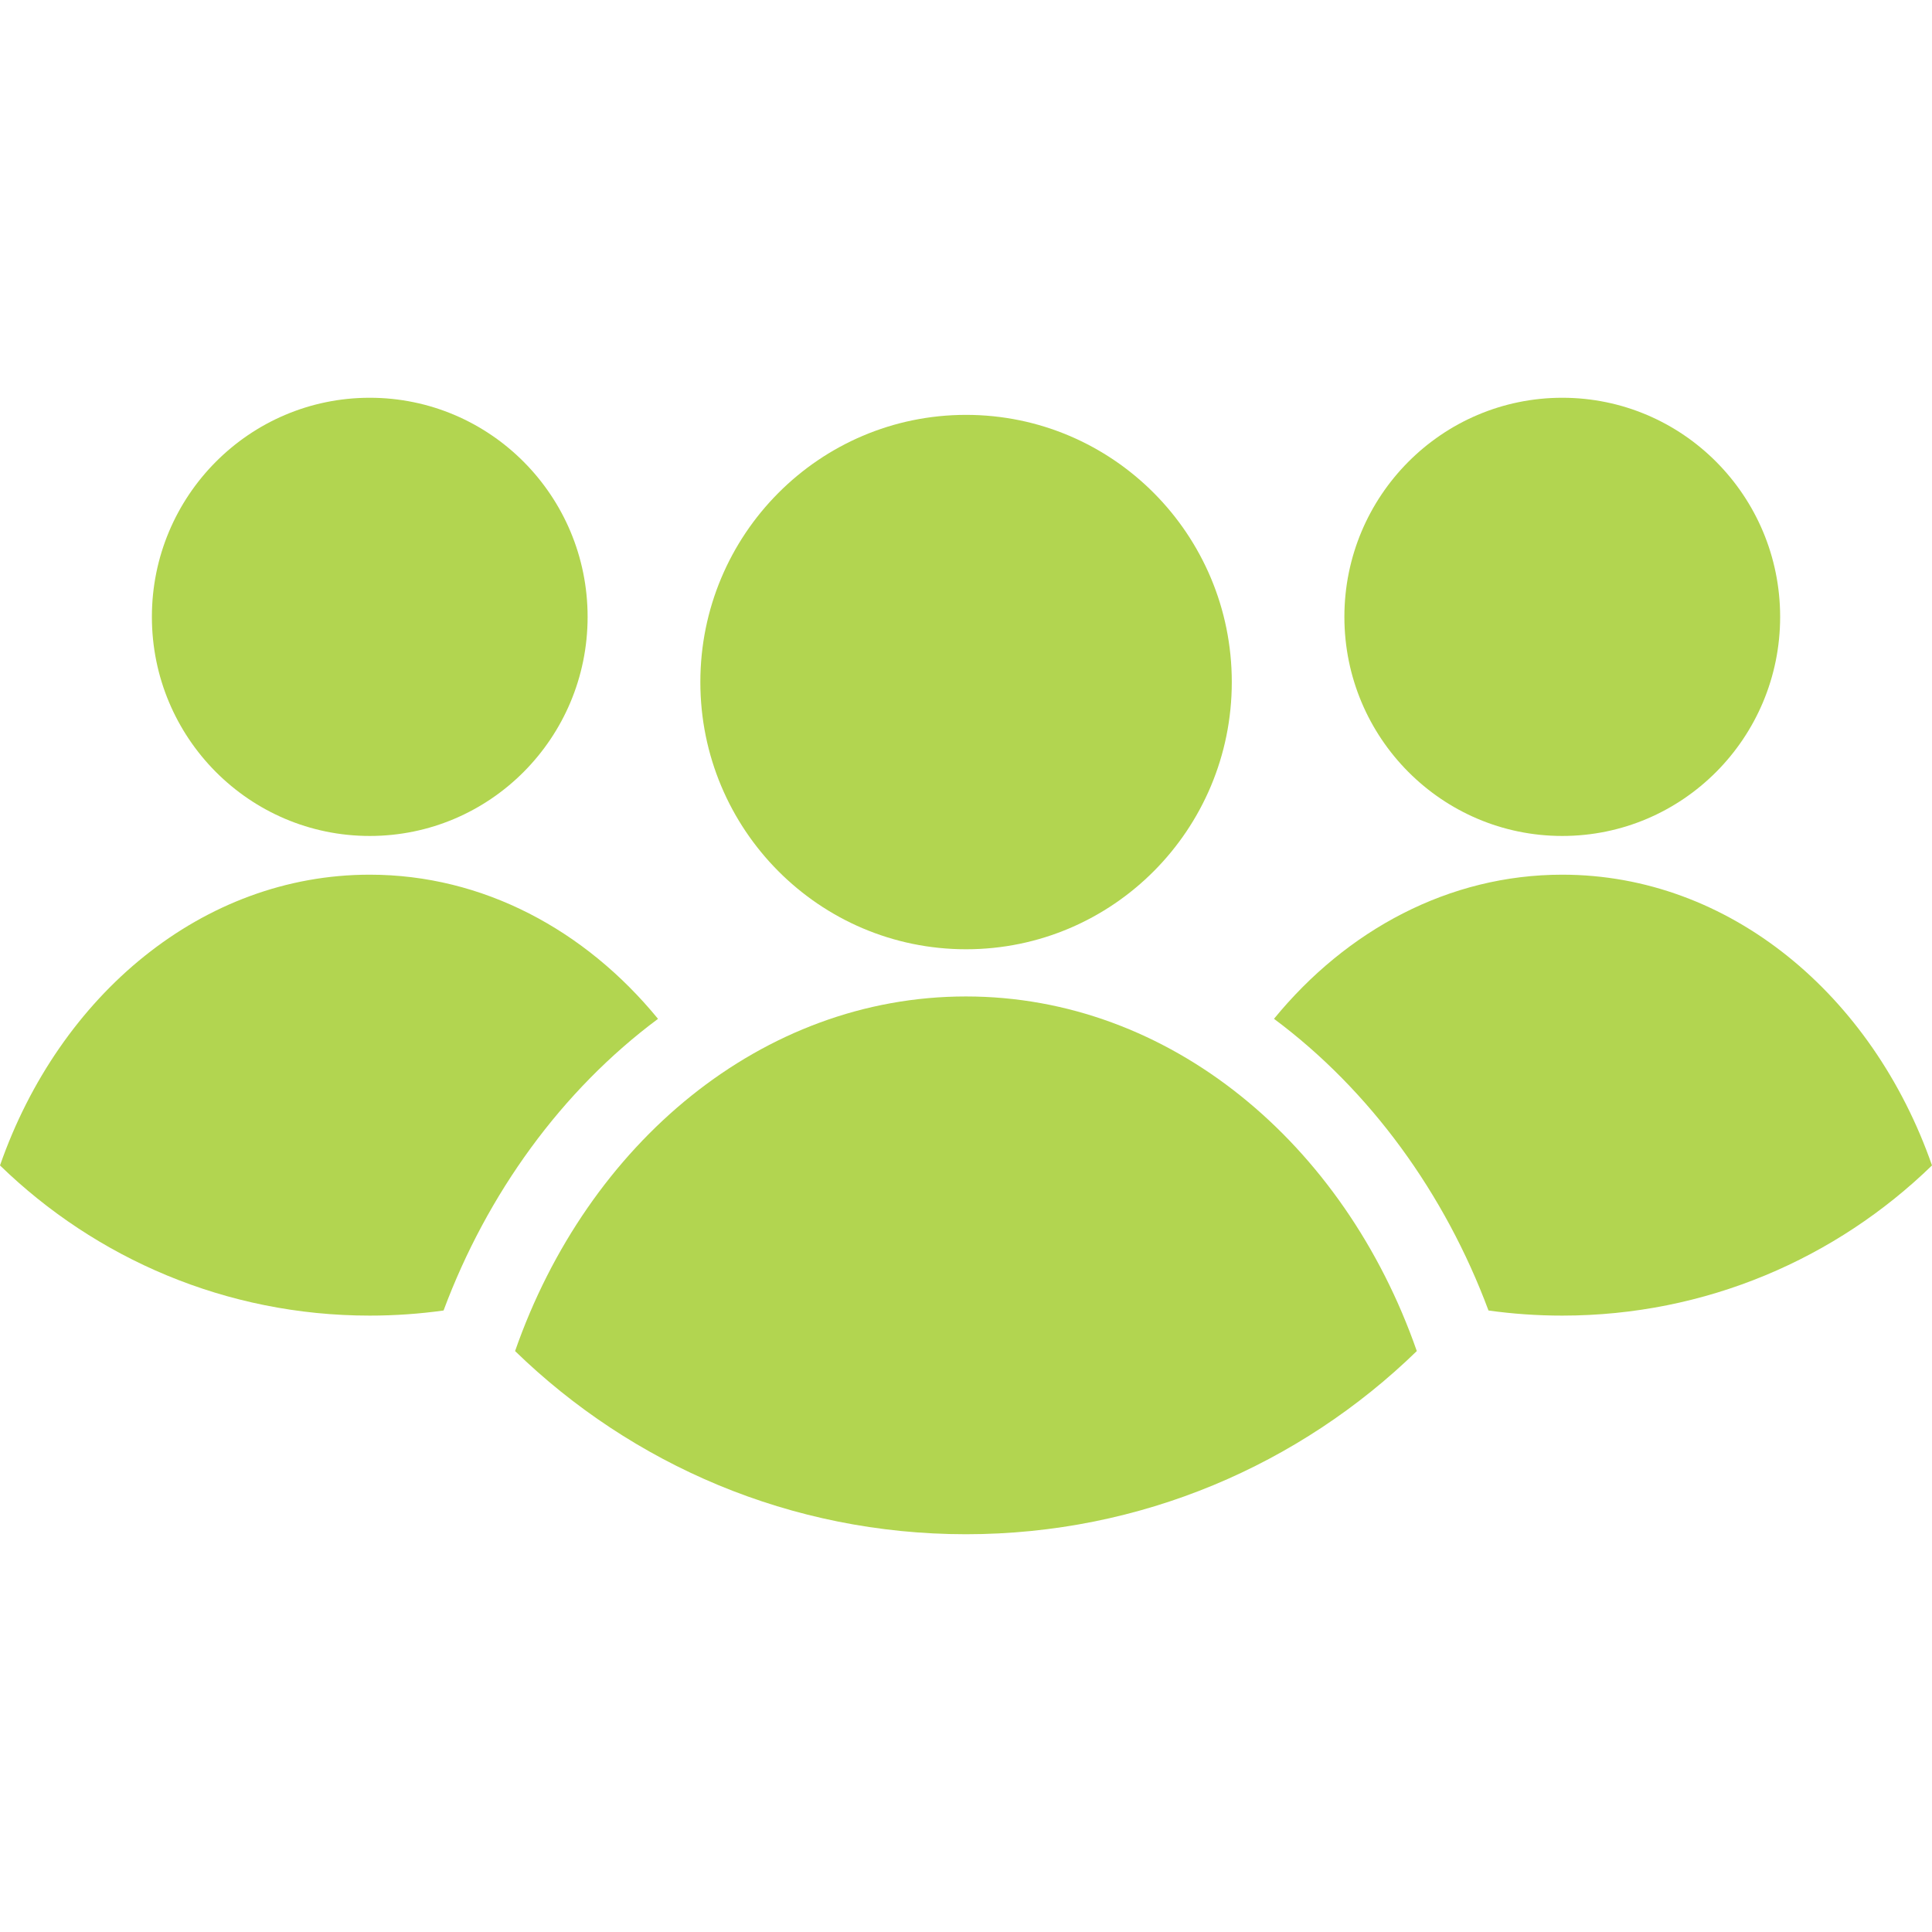
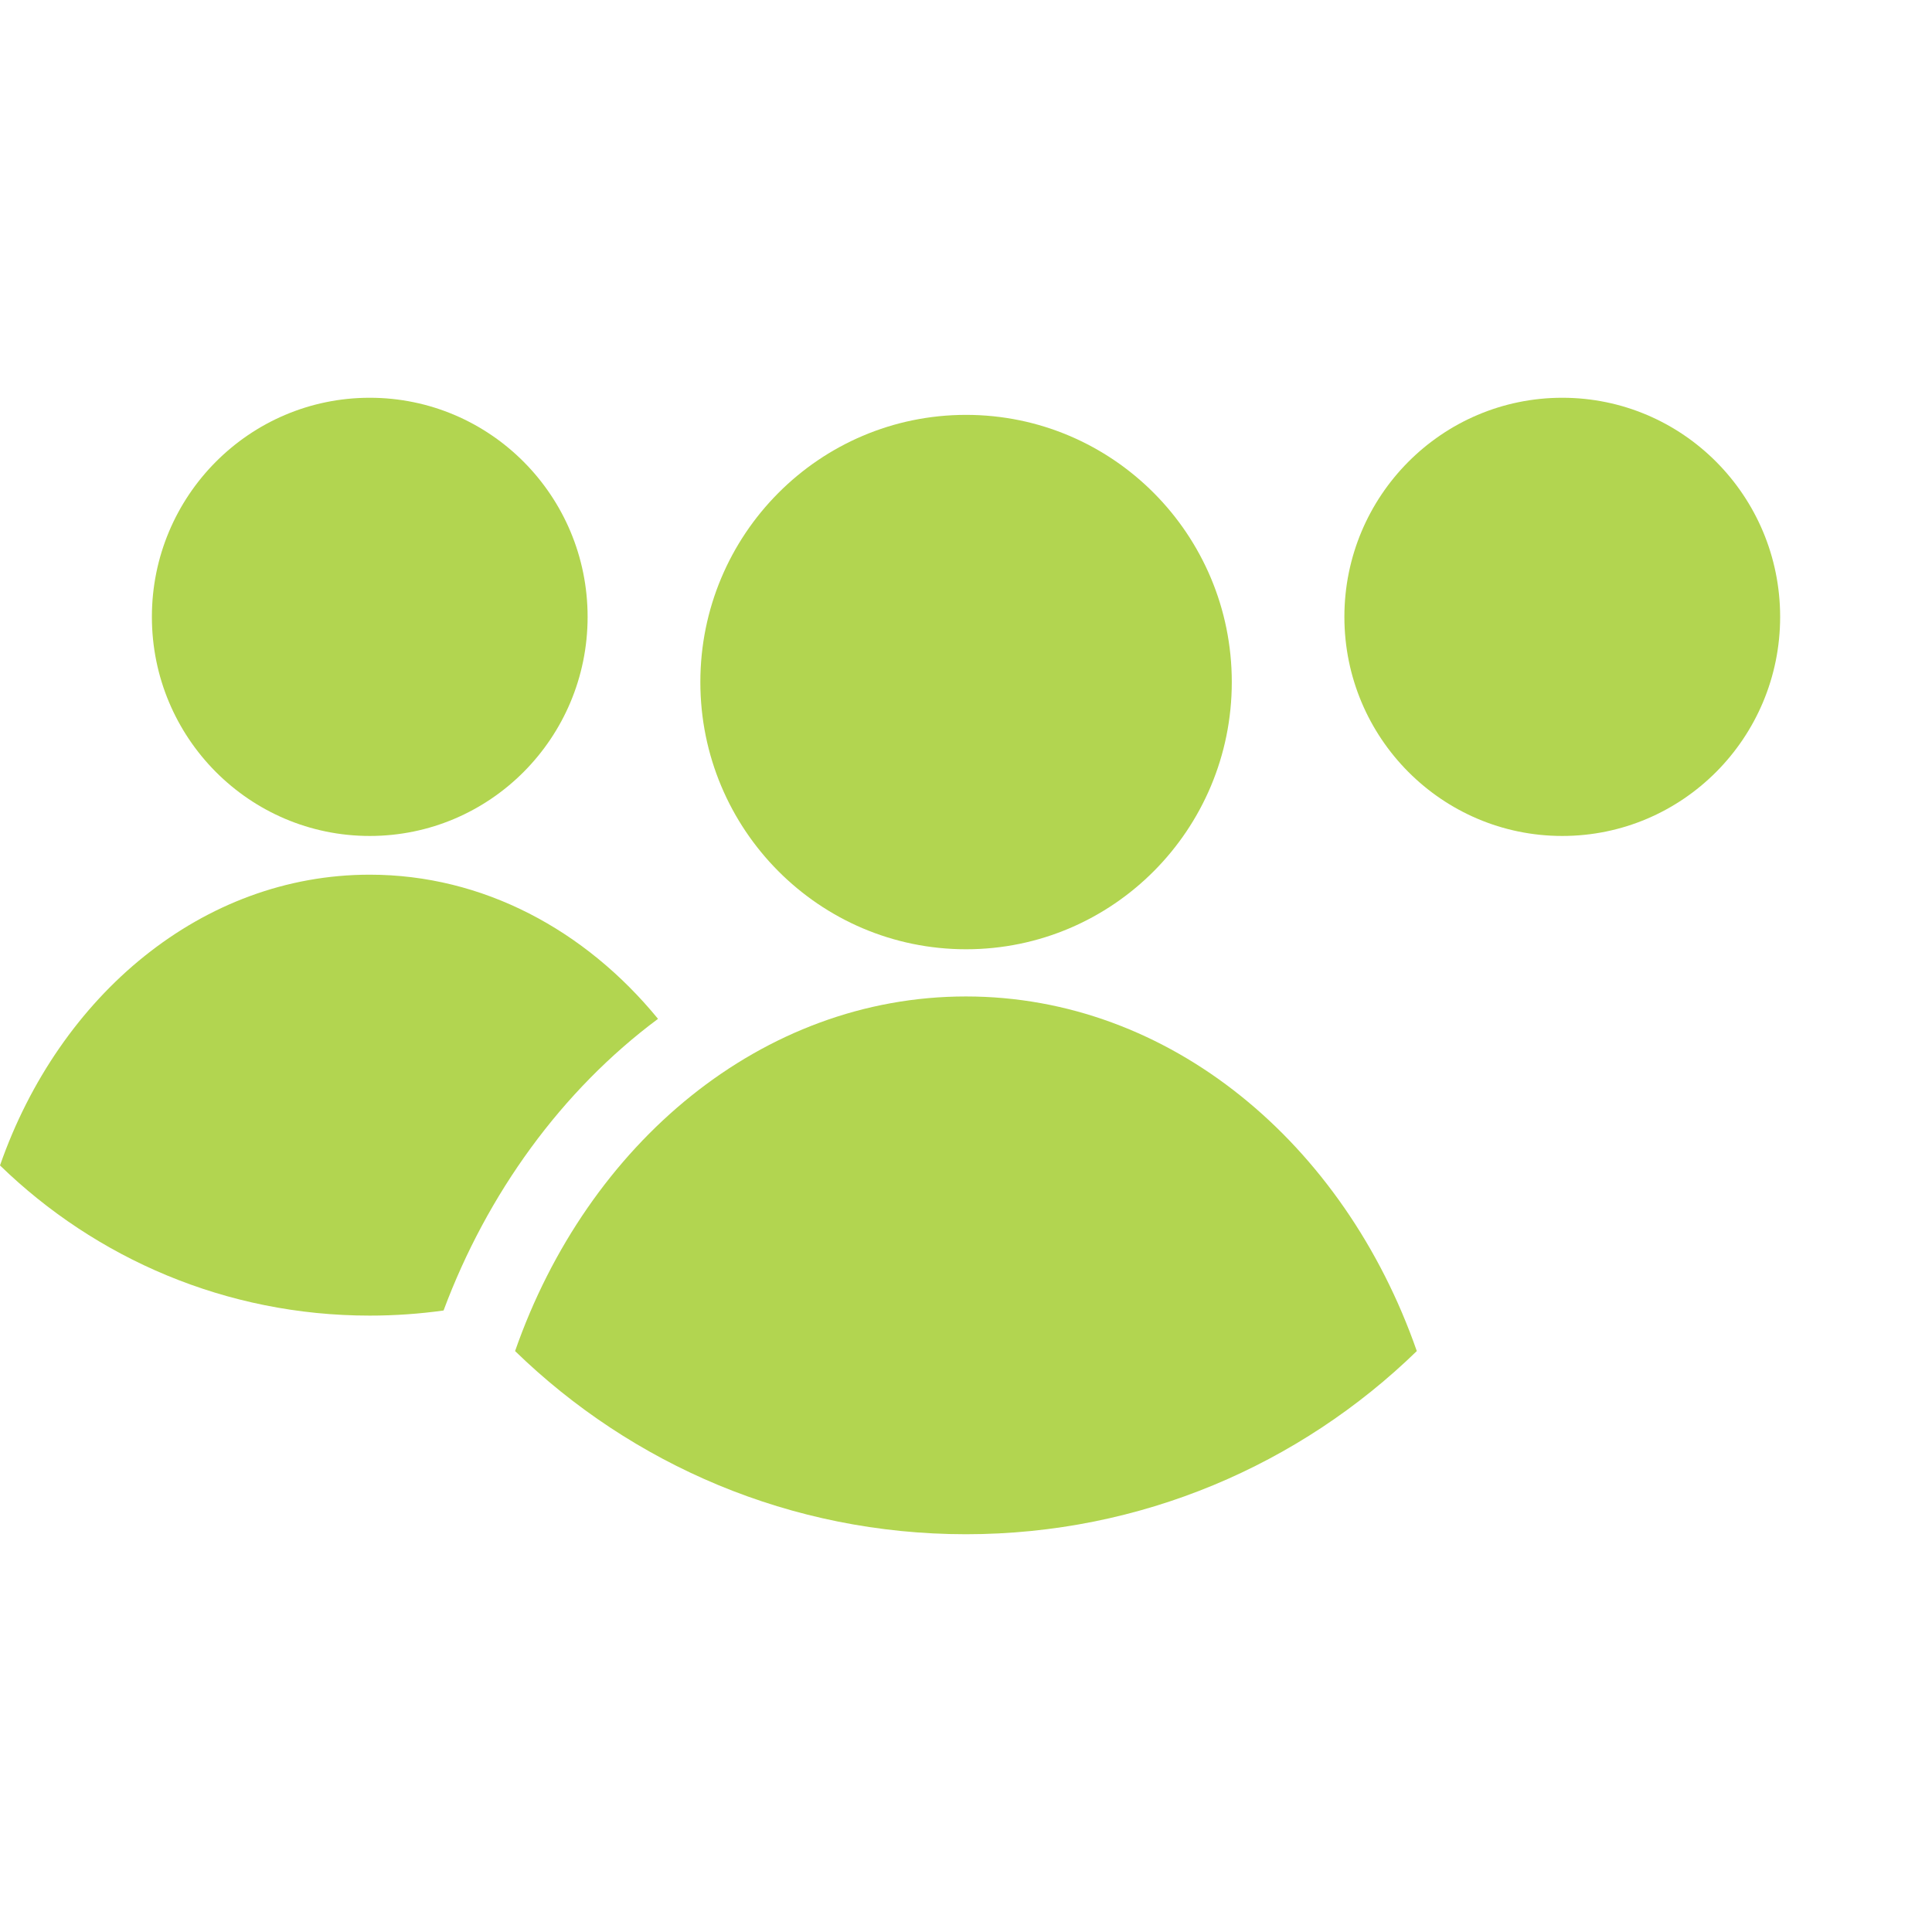
<svg xmlns="http://www.w3.org/2000/svg" width="68" height="68" viewBox="0 0 68 68" fill="none">
  <path fill-rule="evenodd" clip-rule="evenodd" d="M34.003 14.602C39.169 14.602 43.355 18.813 43.355 24.007C43.355 29.201 39.169 33.411 34.003 33.411C28.838 33.411 24.65 29.201 24.65 24.007C24.65 18.813 28.838 14.602 34.003 14.602Z" fill="#B2D550" />
  <path fill-rule="evenodd" clip-rule="evenodd" d="M33.998 35.072C41.17 35.072 47.313 40.233 49.867 47.553C45.76 51.545 40.166 54 33.998 54C27.83 54 22.237 51.545 18.129 47.553C20.684 40.233 26.826 35.072 33.998 35.072Z" fill="#B2D550" />
  <path fill-rule="evenodd" clip-rule="evenodd" d="M54.987 14C59.223 14 62.655 17.453 62.655 21.712C62.655 25.97 59.223 29.423 54.987 29.423C50.752 29.423 47.318 25.97 47.318 21.712C47.318 17.453 50.752 14 54.987 14Z" fill="#B2D550" />
-   <path fill-rule="evenodd" clip-rule="evenodd" d="M54.987 30.786C60.87 30.786 65.905 35.016 68 41.019C64.632 44.292 60.046 46.305 54.987 46.305C54.106 46.305 53.239 46.244 52.39 46.125C50.857 42.011 48.23 38.38 44.84 35.859C47.397 32.733 50.998 30.786 54.987 30.786Z" fill="#B2D550" />
-   <path fill-rule="evenodd" clip-rule="evenodd" d="M13.014 14C17.25 14 20.682 17.453 20.682 21.712C20.682 25.97 17.25 29.423 13.014 29.423C8.779 29.423 5.346 25.97 5.346 21.712C5.346 17.453 8.779 14 13.014 14Z" fill="#B2D550" />
+   <path fill-rule="evenodd" clip-rule="evenodd" d="M13.014 14C17.25 14 20.682 17.453 20.682 21.712C20.682 25.97 17.25 29.423 13.014 29.423C8.779 29.423 5.346 25.97 5.346 21.712C5.346 17.453 8.779 14 13.014 14" fill="#B2D550" />
  <path fill-rule="evenodd" clip-rule="evenodd" d="M13.012 30.786C17.002 30.786 20.601 32.734 23.16 35.86C19.77 38.382 17.145 42.013 15.612 46.125C14.762 46.244 13.894 46.305 13.012 46.305C7.956 46.305 3.369 44.292 0 41.019C2.095 35.016 7.132 30.786 13.012 30.786Z" fill="#B2D550" />
</svg>